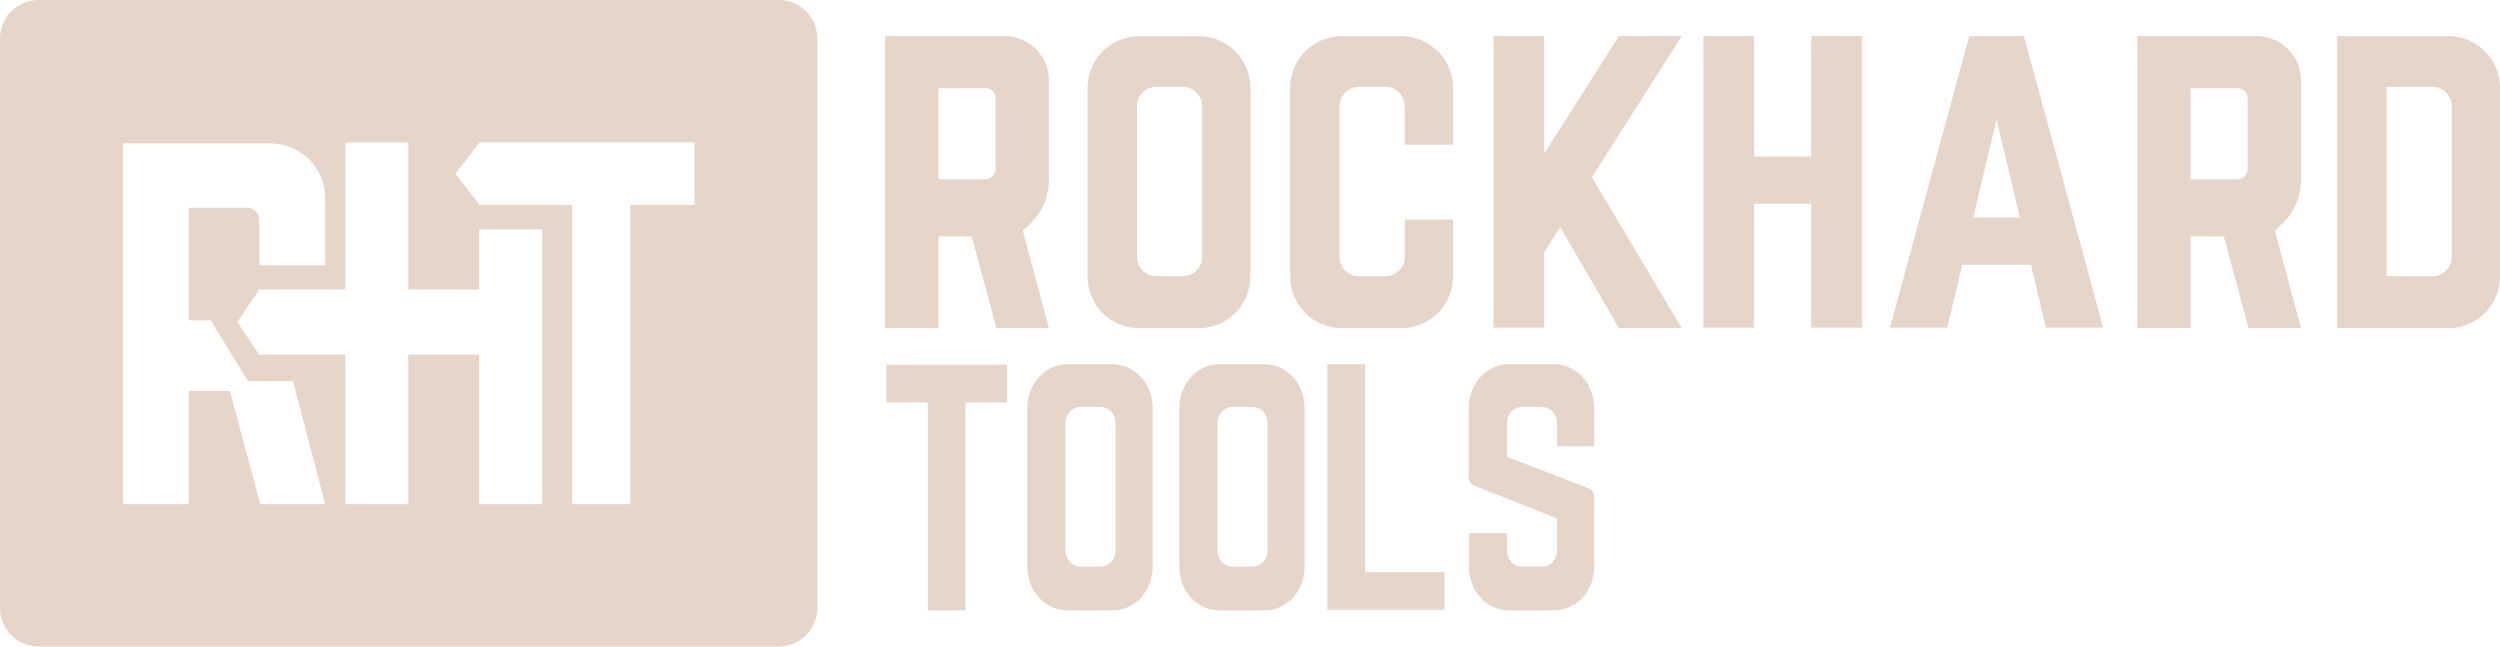
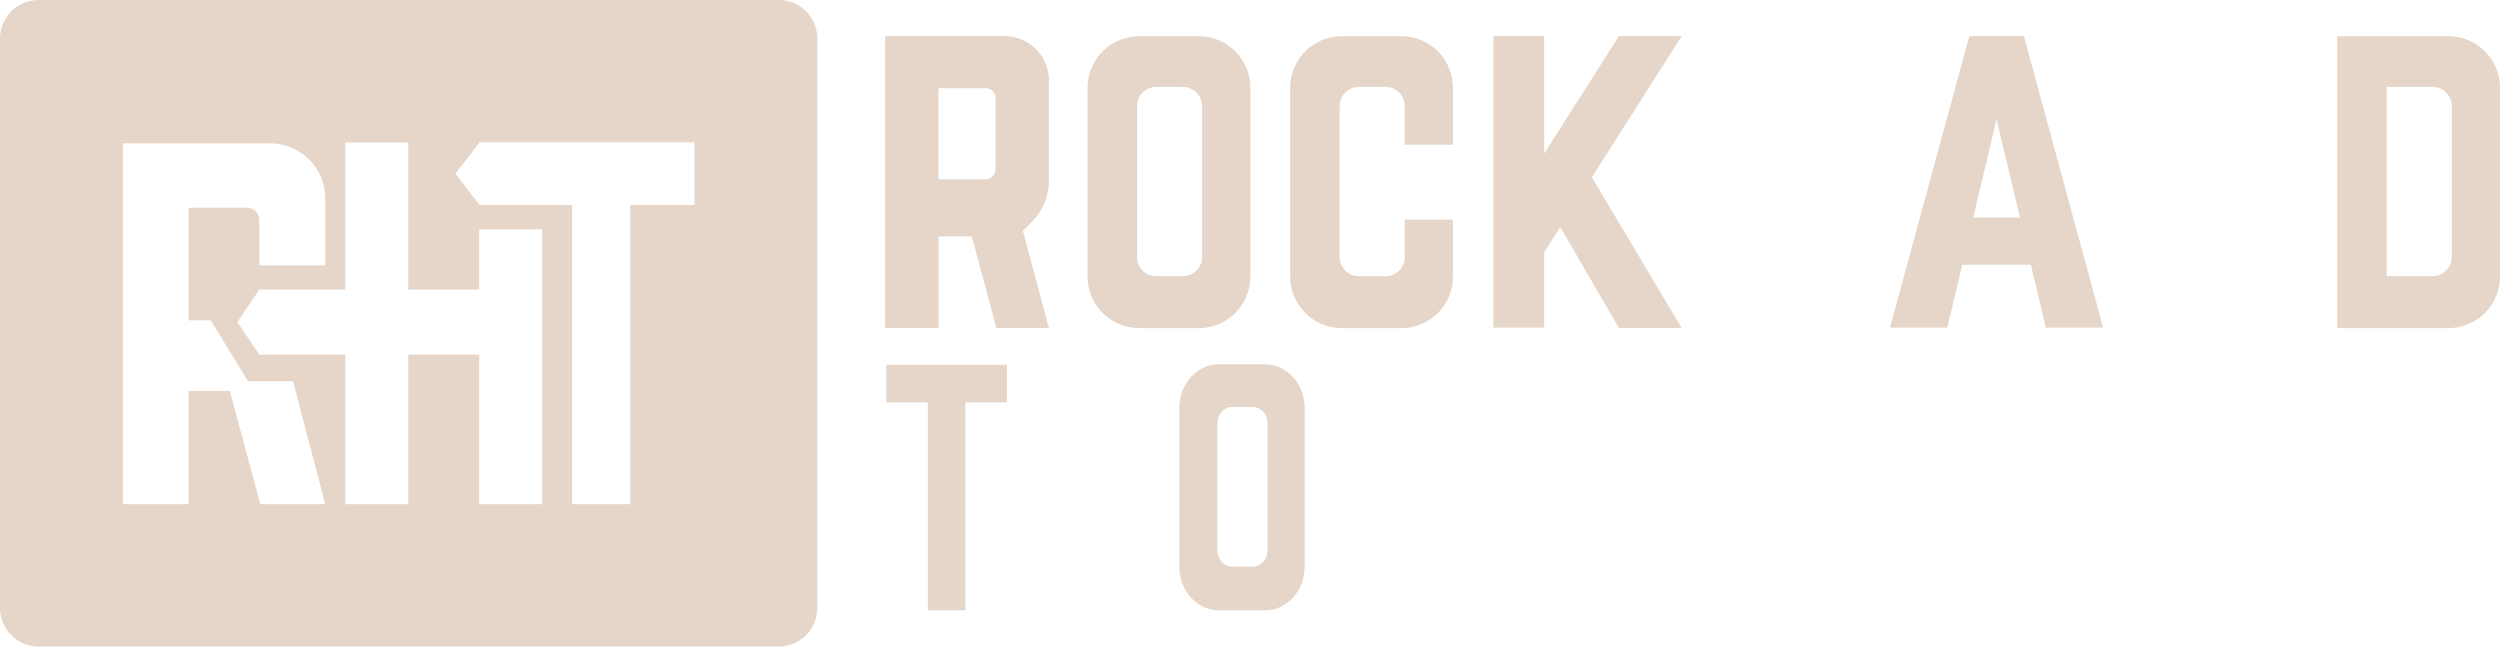
<svg xmlns="http://www.w3.org/2000/svg" id="Layer_1" viewBox="0 0 694.05 179.49">
  <defs>
    <style>.cls-1{fill:#e5d6c9;}</style>
  </defs>
  <path class="cls-1" d="M245.74,91.08V10.02h33.13c3.27,0,6.41,1.3,8.72,3.61h0c2.31,2.31,3.61,5.45,3.61,8.72v27.69c0,4.37-1.74,8.57-4.83,11.66l-2.4,2.4,7.23,26.97h-14.57l-6.86-25.45h-9.23v25.45h-14.8ZM275.59,48.89l.06-.06c.48-.52.75-1.2.75-1.9v-19.66c0-.74-.29-1.45-.82-1.97h0c-.52-.52-1.23-.82-1.97-.82h-13.07v25.3h13.01c.77,0,1.51-.32,2.04-.89Z" />
-   <path class="cls-1" d="M593.34,91.08V10.02h33.13c3.27,0,6.41,1.3,8.72,3.61h0c2.31,2.31,3.61,5.45,3.61,8.72v27.69c0,4.37-1.74,8.57-4.83,11.66l-2.4,2.4,7.23,26.97h-14.57l-6.86-25.45h-9.23v25.45h-14.8ZM623.19,48.89l.06-.06c.48-.52.75-1.2.75-1.9v-19.66c0-.74-.29-1.45-.82-1.97h0c-.52-.52-1.23-.82-1.97-.82h-13.07v25.3h13.01c.77,0,1.51-.32,2.04-.89Z" />
-   <path class="cls-1" d="M486.97,10.02v33.44h15.86V10.02h14.08v80.93h-14.08v-34.39h-15.86v34.39h-14.08V10.02h14.08Z" />
  <polygon class="cls-1" points="279.55 101.27 246.06 101.27 246.06 111.71 257.58 111.71 257.58 169.44 268.03 169.44 268.03 111.71 279.55 111.71 279.55 101.27" />
-   <polygon class="cls-1" points="401.04 158.86 378.94 158.86 378.94 101.13 368.49 101.13 368.49 169.31 401.04 169.31 401.04 158.86" />
  <polygon class="cls-1" points="466.88 10.02 449.45 10.02 428.7 42.63 428.7 10.02 414.62 10.02 414.62 90.95 428.7 90.95 428.7 70.03 433.15 63.04 449.45 91.08 466.88 91.08 441.94 49.22 466.88 10.02" />
  <path class="cls-1" d="M563.83,73.49h-19.07l-4.16,17.46h-15.9l22.01-80.93h15.16l22.01,80.93h-15.9l-4.16-17.46ZM560.77,60.39l-6.48-27.26-6.48,27.26h12.96Z" />
  <path class="cls-1" d="M332.79,10.05h-16.53c-7.92,0-14.34,6.42-14.34,14.34v52.37c0,7.92,6.42,14.34,14.34,14.34h16.53c7.92,0,14.34-6.42,14.34-14.34V24.38c0-7.92-6.42-14.34-14.34-14.34ZM333.73,71.34c0,2.95-2.39,5.34-5.34,5.34h-7.39c-2.95,0-5.34-2.39-5.34-5.34V29.46c0-2.95,2.39-5.34,5.34-5.34h7.39c2.95,0,5.34,2.39,5.34,5.34v41.89Z" />
-   <path class="cls-1" d="M308.97,101.13h-12.73c-6.09,0-11.03,5.41-11.03,12.09v44.14c0,6.67,4.94,12.09,11.03,12.09h12.73c6.09,0,11.03-5.41,11.03-12.09v-44.14c0-6.67-4.94-12.09-11.03-12.09ZM309.69,152.8c0,2.49-1.84,4.51-4.11,4.51h-5.69c-2.27,0-4.11-2.02-4.11-4.51v-35.31c0-2.49,1.84-4.51,4.11-4.51h5.69c2.27,0,4.11,2.02,4.11,4.51v35.31Z" />
  <path class="cls-1" d="M351.16,101.13h-12.73c-6.09,0-11.03,5.41-11.03,12.09v44.14c0,6.67,4.94,12.09,11.03,12.09h12.73c6.09,0,11.03-5.41,11.03-12.09v-44.14c0-6.67-4.94-12.09-11.03-12.09ZM351.89,152.8c0,2.49-1.84,4.51-4.11,4.51h-5.69c-2.27,0-4.11-2.02-4.11-4.51v-35.31c0-2.49,1.84-4.51,4.11-4.51h5.69c2.27,0,4.11,2.02,4.11,4.51v35.31Z" />
  <path class="cls-1" d="M679.72,10.05h-30.87v81.04s0,0,0,0h30.87c7.92,0,14.34-6.42,14.34-14.34V24.38c0-7.92-6.42-14.34-14.34-14.34ZM680.66,71.34c0,2.95-2.39,5.34-5.34,5.34h-12.74V24.11h12.74c2.95,0,5.34,2.39,5.34,5.34v41.89Z" />
  <path class="cls-1" d="M389.99,60.95v10.39c0,2.95-2.39,5.34-5.34,5.34h-7.39c-2.95,0-5.34-2.39-5.34-5.34V29.46c0-2.95,2.39-5.34,5.34-5.34h7.39c2.95,0,5.34,2.39,5.34,5.34v10.73h13.39v-15.8c0-7.92-6.42-14.34-14.34-14.34h-16.53c-7.92,0-14.34,6.42-14.34,14.34v52.37c0,7.92,6.42,14.34,14.34,14.34h16.53c7.92,0,14.34-6.42,14.34-14.34v-15.8h-13.39Z" />
-   <path class="cls-1" d="M442.57,123.9v-10.69c0-6.67-4.94-12.09-11.03-12.09h-12.73c-6.09,0-11.03,5.41-11.03,12.09v19.58c0,.88.53,1.66,1.35,1.98l23.14,9.15v8.87c0,2.49-1.84,4.51-4.11,4.51h-5.69c-2.27,0-4.11-2.02-4.11-4.51v-4.79h-10.57v9.35c0,6.67,4.94,12.09,11.03,12.09h12.73c6.09,0,11.03-5.41,11.03-12.09v-19.31c0-1.14-.7-2.17-1.77-2.58l-22.46-8.62v-9.36c0-2.49,1.84-4.51,4.11-4.51h5.69c2.27,0,4.11,2.02,4.11,4.51v6.41h10.31Z" />
  <path class="cls-1" d="M216.18,0H10.73C4.8,0,0,4.8,0,10.73v158.04c0,5.92,4.8,10.73,10.73,10.73h205.45c5.92,0,10.73-4.8,10.73-10.73V10.73c0-5.92-4.8-10.73-10.73-10.73ZM72.28,139.98l-8.48-31.45h-11.4v31.45h-18.29V39.8h40.93c4.04,0,7.92,1.61,10.78,4.47,2.86,2.86,4.47,6.74,4.47,10.78v18.62h-18.29v-12.56c0-.91-.36-1.79-1.01-2.43-.65-.65-1.52-1.01-2.44-1.01h-16.15v31.26h6.1l10.35,16.89h12.5l8.93,34.16h-18.01ZM150.51,139.98h-17.48v-41.52h-19.68v41.52h-17.48v-41.52h-23.88l-6.1-9.03,6.1-9.05h23.88v-40.85h17.48v40.85h19.68v-16.74h17.48v76.35ZM192.8,56.92h-17.81v83.06h-16.16V56.92h-8.32s-17.48,0-17.48,0v-.15l-6.58-8.55,6.58-8.57v-.15h59.77v17.4Z" />
</svg>